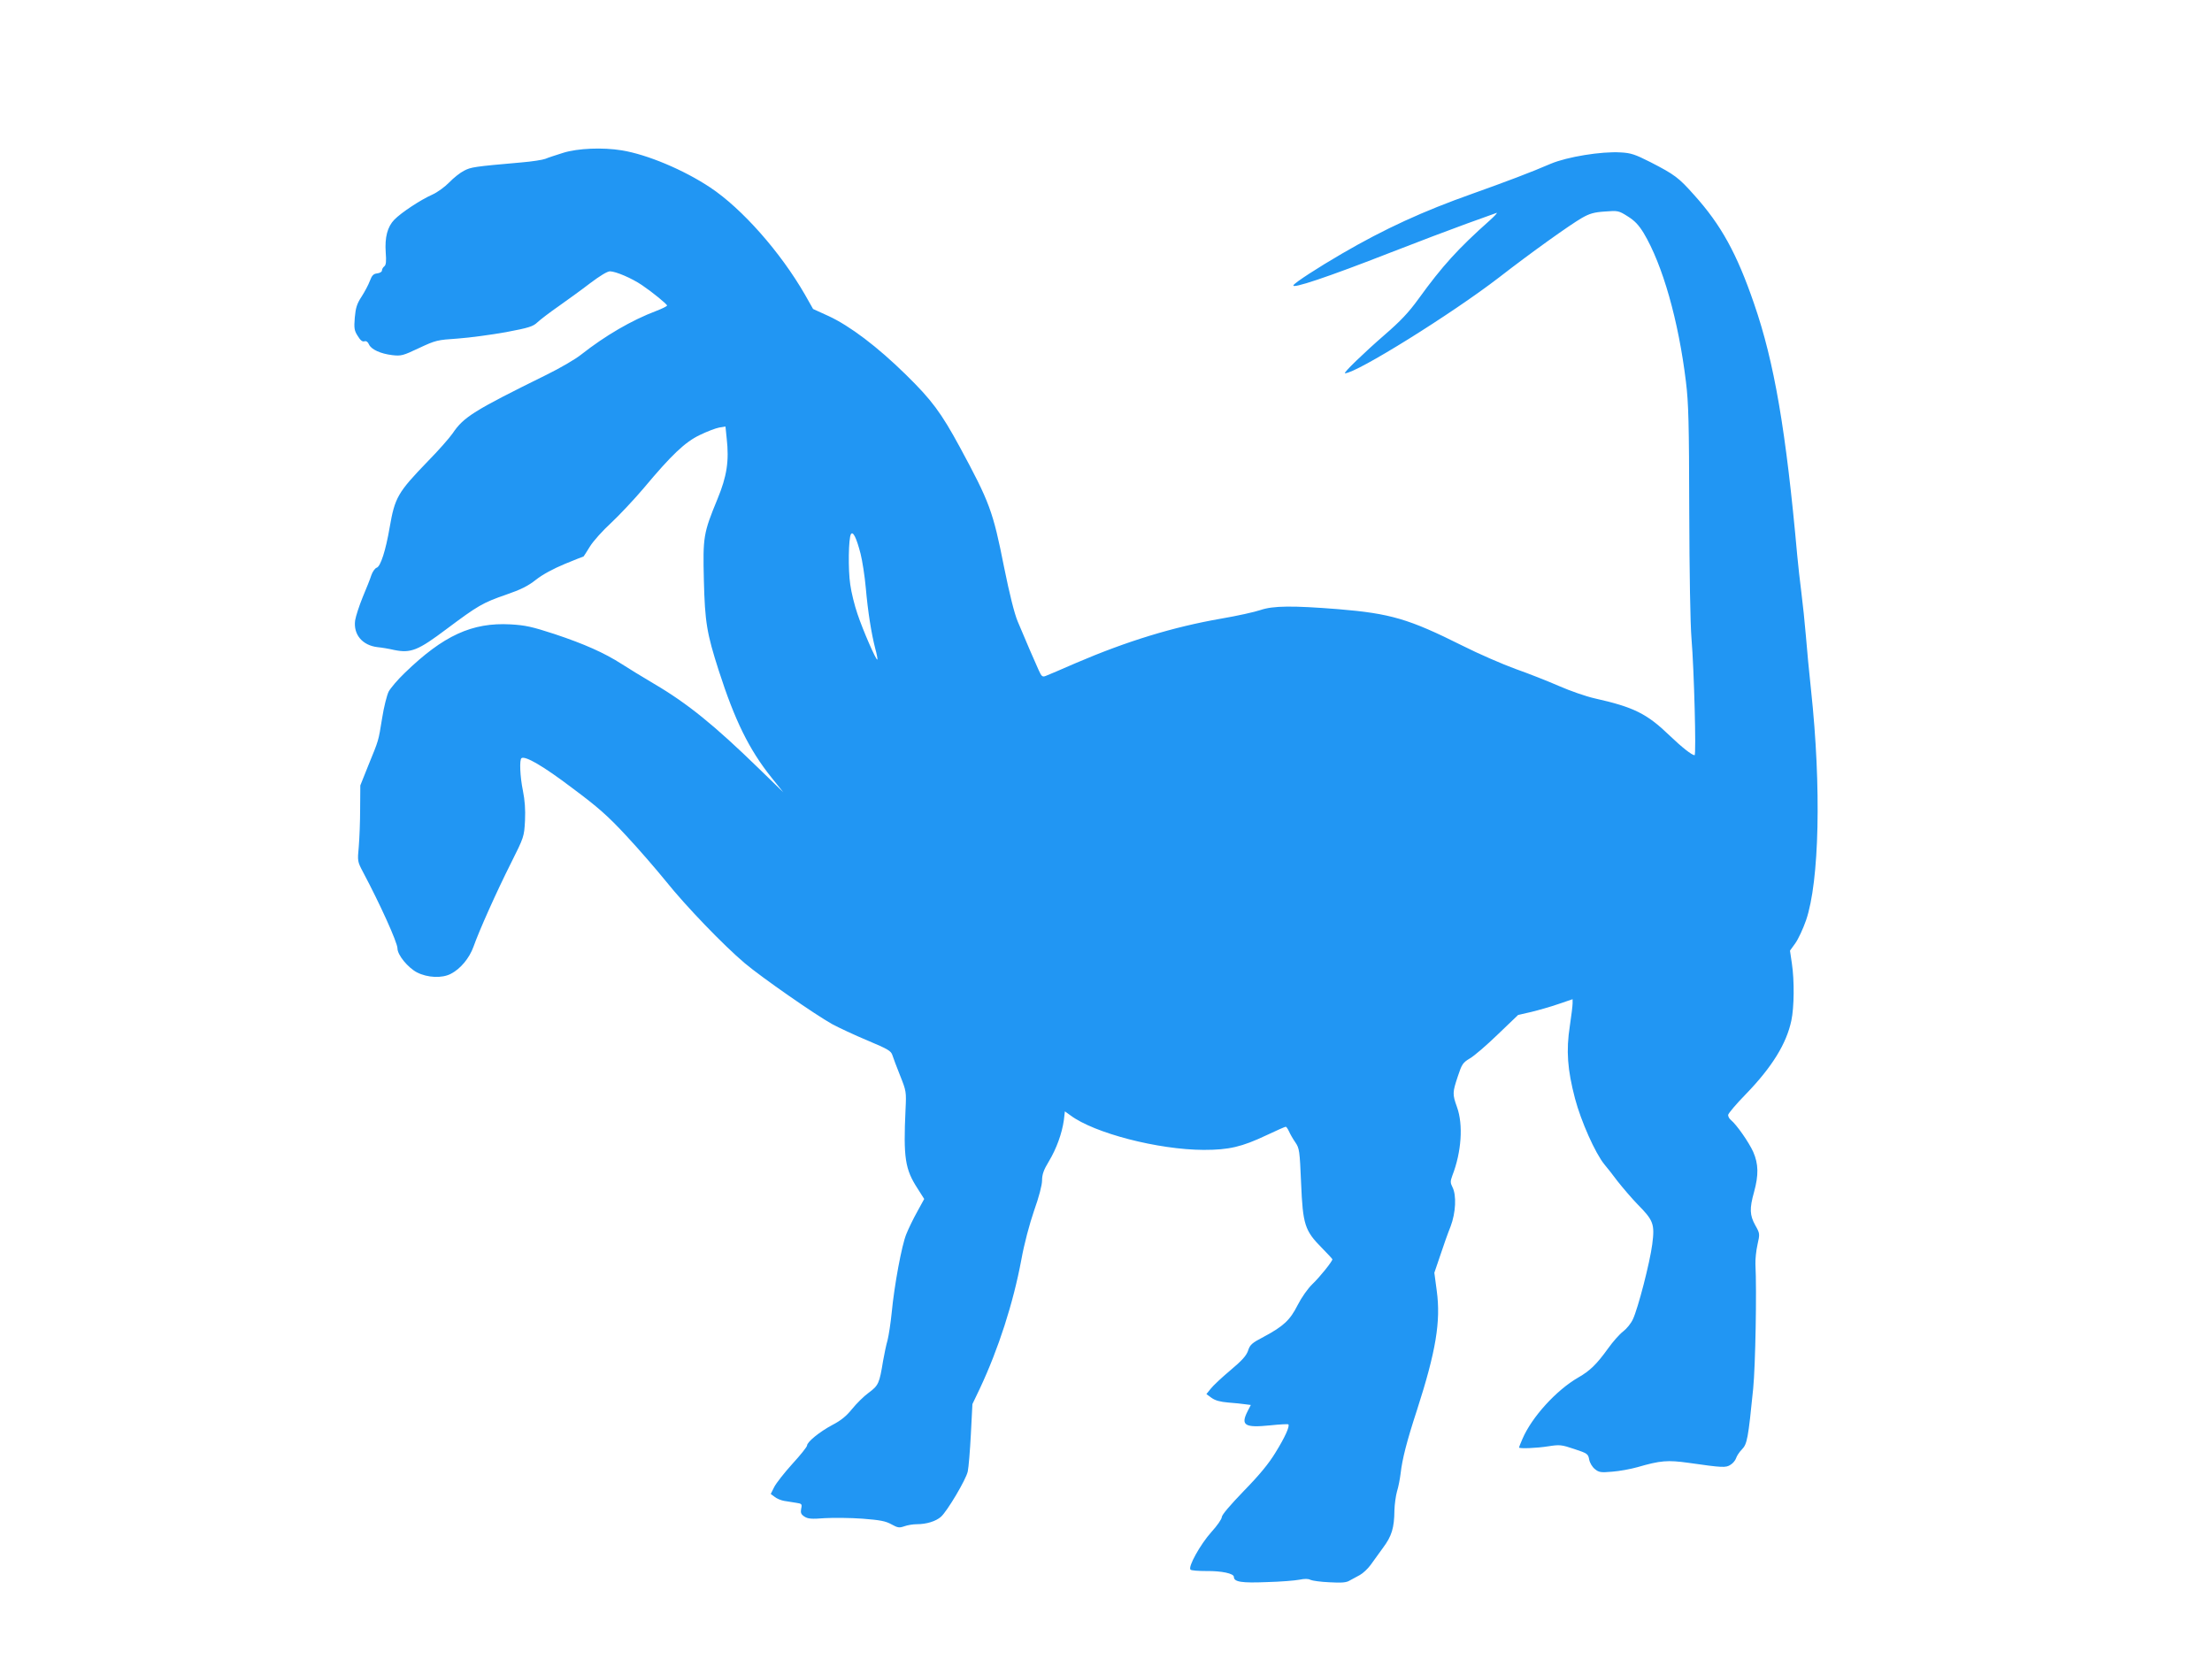
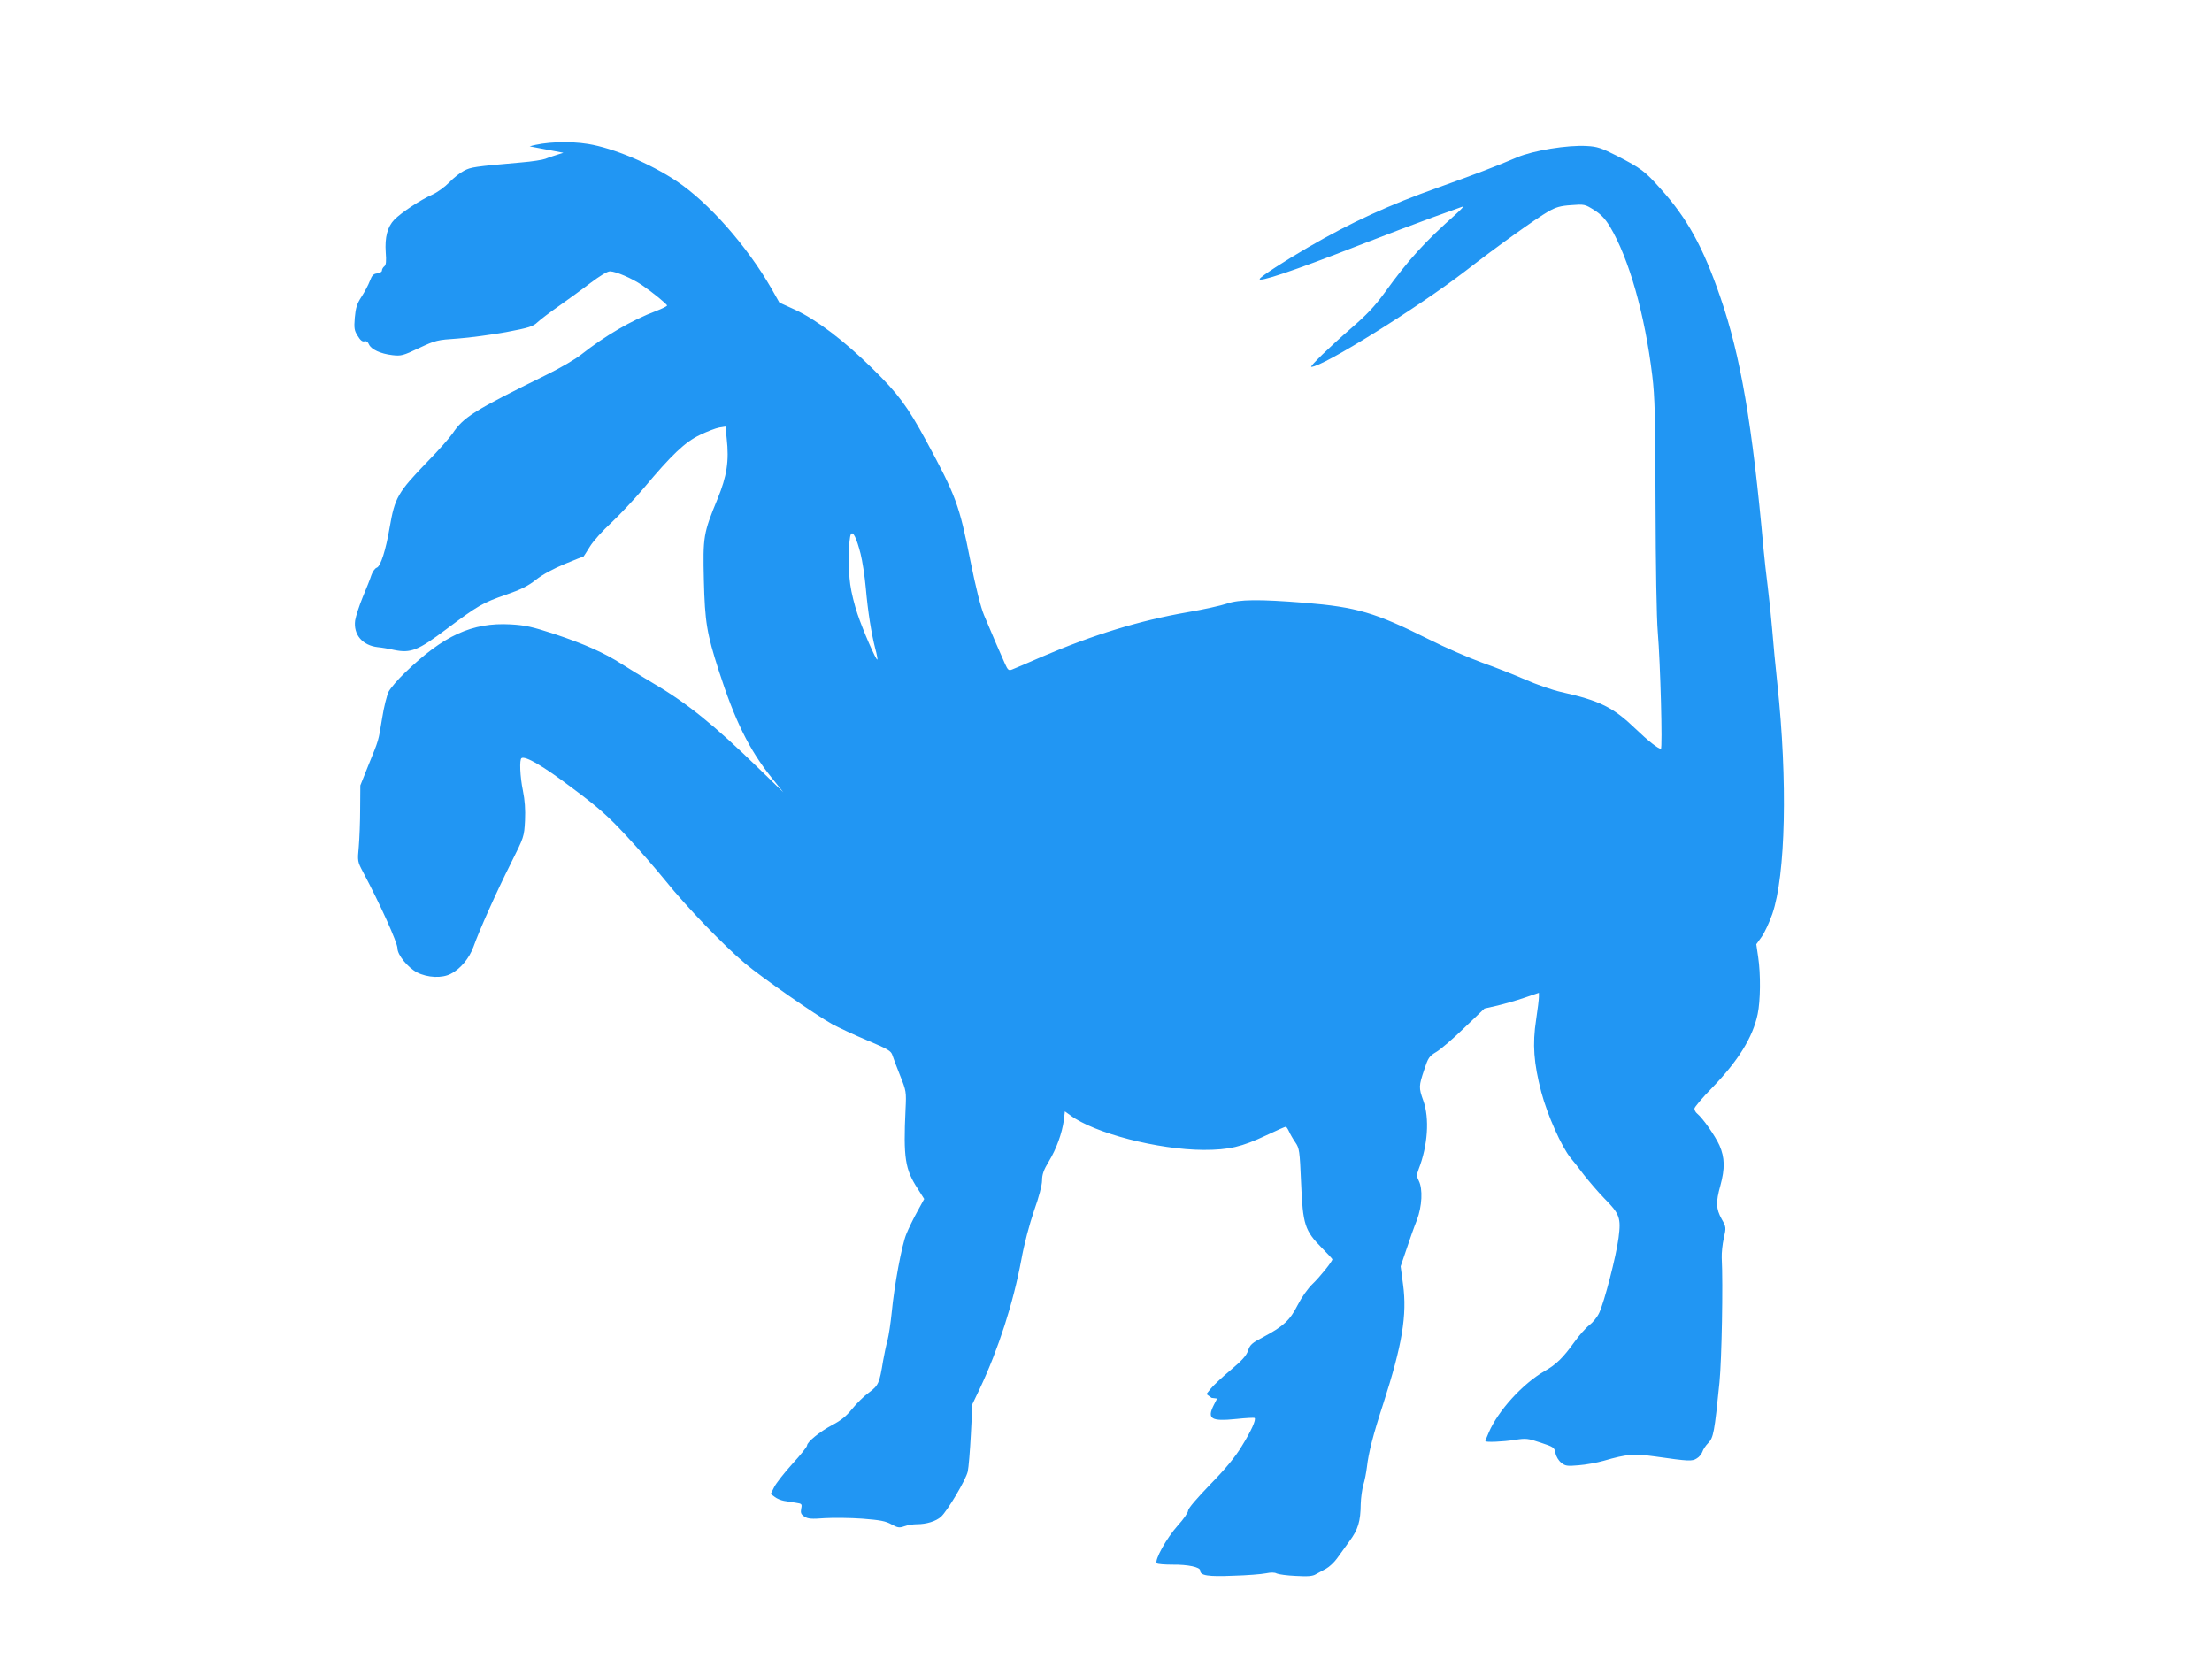
<svg xmlns="http://www.w3.org/2000/svg" version="1.0" width="1280pt" height="960pt" viewBox="0 0 1280 960" preserveAspectRatio="xMidYMid meet">
  <g transform="translate(0,960) scale(0.1,-0.1)" fill="#2196f3" stroke="none">
-     <path d="M3260 8716 c-41 -13 -88 -28 -104 -35 -15 -6 -78 -16 -140 -21 -274 -24 -291 -27 -331 -48 -22 -11 -60 -41 -85 -67 -25 -26 -69 -58 -98 -71 -68 -30 -180 -104 -220 -145 -40 -41 -56 -102 -50 -189 4 -52 2 -73 -8 -81 -8 -6 -14 -17 -14 -25 0 -7 -12 -14 -27 -16 -22 -2 -31 -12 -43 -44 -8 -22 -30 -63 -48 -91 -27 -41 -34 -65 -39 -121 -5 -61 -3 -75 17 -106 15 -25 27 -35 39 -31 10 3 20 -3 26 -18 13 -29 67 -54 135 -62 51 -6 62 -3 155 41 96 45 105 47 225 55 69 5 194 22 278 37 133 25 157 33 182 57 16 15 72 58 124 94 51 36 134 96 182 133 56 42 98 68 114 68 35 -1 126 -40 185 -80 62 -42 145 -110 145 -118 0 -4 -28 -18 -62 -31 -145 -55 -295 -143 -434 -252 -33 -27 -123 -79 -200 -117 -424 -209 -481 -245 -545 -340 -18 -26 -82 -99 -144 -162 -174 -180 -190 -209 -220 -381 -23 -135 -53 -227 -75 -234 -10 -3 -24 -23 -31 -43 -6 -20 -29 -77 -50 -127 -20 -49 -40 -110 -44 -135 -11 -82 42 -145 131 -155 22 -2 64 -9 94 -16 98 -20 139 -3 304 121 182 136 209 152 345 199 84 29 125 49 172 86 39 31 101 64 168 92 58 24 107 43 108 43 1 0 17 26 37 58 19 31 74 92 121 135 47 44 132 134 188 200 164 196 241 269 327 310 41 20 91 39 112 43 l36 6 7 -68 c15 -132 1 -220 -53 -351 -82 -199 -85 -219 -79 -470 6 -243 17 -308 86 -523 93 -289 176 -458 305 -619 l69 -86 -144 140 c-254 247 -410 374 -604 488 -66 39 -151 91 -188 115 -100 64 -214 115 -388 173 -132 43 -169 51 -255 56 -222 12 -388 -64 -612 -281 -41 -39 -82 -88 -93 -108 -10 -20 -28 -90 -38 -155 -22 -135 -18 -121 -80 -273 l-46 -115 -1 -135 c0 -74 -4 -173 -8 -220 -8 -83 -7 -86 24 -145 98 -184 200 -409 200 -443 0 -38 60 -111 113 -139 61 -31 145 -35 196 -8 55 28 107 90 131 157 33 93 131 313 217 484 75 150 76 152 81 245 3 65 -1 118 -12 173 -17 82 -21 182 -8 189 22 14 126 -46 292 -172 152 -113 208 -163 313 -276 71 -76 174 -195 230 -264 116 -145 334 -371 457 -475 100 -84 405 -296 505 -352 39 -21 131 -64 205 -95 119 -50 136 -60 144 -85 5 -16 25 -69 45 -119 35 -88 36 -92 31 -195 -13 -280 -3 -346 70 -458 l38 -60 -40 -73 c-23 -41 -51 -99 -63 -129 -27 -64 -70 -298 -85 -455 -6 -60 -17 -132 -24 -160 -8 -27 -19 -81 -26 -120 -21 -129 -26 -142 -83 -184 -29 -21 -72 -64 -97 -95 -33 -41 -64 -66 -114 -92 -73 -39 -146 -98 -146 -119 0 -7 -38 -55 -85 -106 -47 -52 -94 -112 -105 -134 l-20 -40 23 -17 c12 -10 37 -20 54 -23 18 -3 49 -8 69 -11 34 -5 36 -7 30 -35 -4 -23 -1 -32 19 -45 20 -13 41 -15 117 -9 51 3 150 2 219 -3 103 -8 134 -14 168 -33 36 -20 45 -21 74 -11 19 7 51 12 73 12 55 0 110 17 139 43 36 32 145 215 155 262 5 22 13 119 18 215 l9 175 43 90 c108 230 193 494 240 745 17 94 47 206 74 285 28 78 46 148 46 174 0 34 9 61 39 110 45 75 76 162 87 238 l6 52 32 -23 c137 -103 508 -199 771 -200 147 0 220 17 364 85 57 27 107 49 111 49 4 0 12 -12 19 -27 7 -16 23 -44 37 -64 23 -34 25 -47 33 -236 10 -239 21 -274 120 -374 34 -34 61 -64 61 -66 0 -12 -72 -102 -115 -143 -27 -26 -63 -77 -86 -122 -44 -87 -81 -122 -197 -184 -67 -35 -79 -45 -90 -80 -10 -29 -35 -57 -103 -114 -49 -41 -100 -89 -113 -106 l-25 -31 30 -22 c21 -15 49 -23 97 -27 37 -3 81 -7 98 -10 l32 -4 -19 -37 c-41 -81 -16 -96 131 -81 55 6 103 8 105 6 10 -10 -20 -76 -74 -163 -38 -63 -93 -130 -183 -222 -79 -82 -128 -139 -128 -152 0 -11 -27 -50 -60 -86 -63 -70 -137 -202 -121 -218 5 -5 46 -8 92 -8 88 1 159 -14 159 -34 0 -29 45 -36 190 -30 80 2 165 9 190 14 29 6 51 6 63 -1 11 -5 60 -12 110 -14 70 -4 98 -2 117 10 14 8 40 22 59 32 18 10 46 36 62 58 16 23 49 68 73 101 49 66 64 113 65 215 1 36 8 85 15 110 8 25 17 72 21 105 9 80 35 184 95 367 109 338 138 512 114 688 l-14 105 34 100 c18 55 45 131 60 168 30 79 35 180 11 227 -13 26 -13 34 -1 67 53 136 64 295 27 397 -27 75 -26 85 5 178 23 70 29 79 69 103 25 14 98 77 162 139 l118 113 75 17 c41 10 112 30 158 46 l82 28 0 -24 c0 -13 -7 -72 -16 -131 -22 -143 -14 -252 30 -420 35 -132 117 -316 170 -381 13 -15 47 -58 76 -97 30 -38 82 -99 116 -134 92 -93 100 -114 85 -231 -14 -107 -82 -370 -112 -434 -11 -24 -36 -55 -57 -71 -20 -15 -59 -59 -86 -97 -67 -93 -105 -130 -173 -169 -127 -73 -269 -229 -323 -355 -11 -25 -20 -48 -20 -50 0 -8 102 -4 171 7 64 10 75 9 149 -16 76 -25 80 -28 86 -61 4 -20 18 -43 33 -55 23 -19 34 -21 101 -15 41 3 106 15 145 26 135 39 174 42 297 25 196 -28 215 -29 242 -11 14 8 28 26 32 38 4 13 19 36 34 51 30 31 36 61 65 352 13 131 21 566 13 720 -1 28 4 78 12 113 14 63 14 64 -13 112 -32 58 -34 96 -7 192 27 99 26 162 -5 233 -25 55 -95 156 -129 184 -9 7 -16 20 -16 29 0 8 46 63 103 121 151 156 235 292 263 426 16 75 18 230 3 329 l-11 75 31 43 c17 24 45 84 62 133 77 225 89 770 29 1330 -11 99 -24 241 -30 315 -6 74 -18 187 -26 250 -8 63 -19 160 -24 215 -65 725 -133 1120 -250 1458 -100 291 -191 456 -347 629 -89 100 -111 117 -253 190 -89 45 -113 53 -172 56 -112 7 -310 -26 -403 -65 -118 -51 -259 -104 -455 -174 -285 -101 -506 -202 -755 -347 -141 -82 -270 -166 -280 -182 -16 -25 197 46 565 190 151 59 347 133 435 165 88 32 167 60 175 63 8 3 -10 -17 -40 -44 -182 -162 -274 -263 -412 -454 -58 -80 -105 -129 -195 -207 -120 -104 -243 -223 -230 -223 66 0 618 344 892 555 184 143 411 305 479 344 44 25 70 33 133 37 75 6 80 5 132 -28 40 -25 63 -49 92 -96 110 -184 202 -507 245 -862 15 -123 18 -237 19 -745 1 -358 6 -656 13 -740 15 -177 28 -675 18 -675 -16 0 -74 46 -146 115 -130 125 -205 163 -433 214 -49 11 -141 43 -205 71 -64 28 -178 73 -252 99 -74 27 -213 87 -308 135 -310 155 -416 186 -718 211 -265 21 -377 20 -450 -5 -32 -11 -135 -34 -229 -50 -276 -48 -544 -130 -840 -257 -82 -36 -160 -69 -173 -74 -20 -8 -25 -4 -42 34 -21 46 -76 173 -121 281 -19 45 -47 157 -79 315 -64 323 -83 374 -256 694 -108 199 -162 272 -312 419 -165 162 -324 282 -447 339 l-90 41 -47 83 c-141 245 -363 497 -548 620 -153 102 -365 191 -512 215 -111 18 -254 12 -338 -14z m1720 -2321 c10 -40 24 -129 30 -197 12 -137 32 -263 55 -352 9 -32 14 -61 12 -63 -7 -6 -84 171 -115 264 -17 49 -36 126 -42 171 -13 87 -10 268 4 291 12 19 32 -21 56 -114z" />
+     <path d="M3260 8716 c-41 -13 -88 -28 -104 -35 -15 -6 -78 -16 -140 -21 -274 -24 -291 -27 -331 -48 -22 -11 -60 -41 -85 -67 -25 -26 -69 -58 -98 -71 -68 -30 -180 -104 -220 -145 -40 -41 -56 -102 -50 -189 4 -52 2 -73 -8 -81 -8 -6 -14 -17 -14 -25 0 -7 -12 -14 -27 -16 -22 -2 -31 -12 -43 -44 -8 -22 -30 -63 -48 -91 -27 -41 -34 -65 -39 -121 -5 -61 -3 -75 17 -106 15 -25 27 -35 39 -31 10 3 20 -3 26 -18 13 -29 67 -54 135 -62 51 -6 62 -3 155 41 96 45 105 47 225 55 69 5 194 22 278 37 133 25 157 33 182 57 16 15 72 58 124 94 51 36 134 96 182 133 56 42 98 68 114 68 35 -1 126 -40 185 -80 62 -42 145 -110 145 -118 0 -4 -28 -18 -62 -31 -145 -55 -295 -143 -434 -252 -33 -27 -123 -79 -200 -117 -424 -209 -481 -245 -545 -340 -18 -26 -82 -99 -144 -162 -174 -180 -190 -209 -220 -381 -23 -135 -53 -227 -75 -234 -10 -3 -24 -23 -31 -43 -6 -20 -29 -77 -50 -127 -20 -49 -40 -110 -44 -135 -11 -82 42 -145 131 -155 22 -2 64 -9 94 -16 98 -20 139 -3 304 121 182 136 209 152 345 199 84 29 125 49 172 86 39 31 101 64 168 92 58 24 107 43 108 43 1 0 17 26 37 58 19 31 74 92 121 135 47 44 132 134 188 200 164 196 241 269 327 310 41 20 91 39 112 43 l36 6 7 -68 c15 -132 1 -220 -53 -351 -82 -199 -85 -219 -79 -470 6 -243 17 -308 86 -523 93 -289 176 -458 305 -619 l69 -86 -144 140 c-254 247 -410 374 -604 488 -66 39 -151 91 -188 115 -100 64 -214 115 -388 173 -132 43 -169 51 -255 56 -222 12 -388 -64 -612 -281 -41 -39 -82 -88 -93 -108 -10 -20 -28 -90 -38 -155 -22 -135 -18 -121 -80 -273 l-46 -115 -1 -135 c0 -74 -4 -173 -8 -220 -8 -83 -7 -86 24 -145 98 -184 200 -409 200 -443 0 -38 60 -111 113 -139 61 -31 145 -35 196 -8 55 28 107 90 131 157 33 93 131 313 217 484 75 150 76 152 81 245 3 65 -1 118 -12 173 -17 82 -21 182 -8 189 22 14 126 -46 292 -172 152 -113 208 -163 313 -276 71 -76 174 -195 230 -264 116 -145 334 -371 457 -475 100 -84 405 -296 505 -352 39 -21 131 -64 205 -95 119 -50 136 -60 144 -85 5 -16 25 -69 45 -119 35 -88 36 -92 31 -195 -13 -280 -3 -346 70 -458 l38 -60 -40 -73 c-23 -41 -51 -99 -63 -129 -27 -64 -70 -298 -85 -455 -6 -60 -17 -132 -24 -160 -8 -27 -19 -81 -26 -120 -21 -129 -26 -142 -83 -184 -29 -21 -72 -64 -97 -95 -33 -41 -64 -66 -114 -92 -73 -39 -146 -98 -146 -119 0 -7 -38 -55 -85 -106 -47 -52 -94 -112 -105 -134 l-20 -40 23 -17 c12 -10 37 -20 54 -23 18 -3 49 -8 69 -11 34 -5 36 -7 30 -35 -4 -23 -1 -32 19 -45 20 -13 41 -15 117 -9 51 3 150 2 219 -3 103 -8 134 -14 168 -33 36 -20 45 -21 74 -11 19 7 51 12 73 12 55 0 110 17 139 43 36 32 145 215 155 262 5 22 13 119 18 215 l9 175 43 90 c108 230 193 494 240 745 17 94 47 206 74 285 28 78 46 148 46 174 0 34 9 61 39 110 45 75 76 162 87 238 l6 52 32 -23 c137 -103 508 -199 771 -200 147 0 220 17 364 85 57 27 107 49 111 49 4 0 12 -12 19 -27 7 -16 23 -44 37 -64 23 -34 25 -47 33 -236 10 -239 21 -274 120 -374 34 -34 61 -64 61 -66 0 -12 -72 -102 -115 -143 -27 -26 -63 -77 -86 -122 -44 -87 -81 -122 -197 -184 -67 -35 -79 -45 -90 -80 -10 -29 -35 -57 -103 -114 -49 -41 -100 -89 -113 -106 l-25 -31 30 -22 l32 -4 -19 -37 c-41 -81 -16 -96 131 -81 55 6 103 8 105 6 10 -10 -20 -76 -74 -163 -38 -63 -93 -130 -183 -222 -79 -82 -128 -139 -128 -152 0 -11 -27 -50 -60 -86 -63 -70 -137 -202 -121 -218 5 -5 46 -8 92 -8 88 1 159 -14 159 -34 0 -29 45 -36 190 -30 80 2 165 9 190 14 29 6 51 6 63 -1 11 -5 60 -12 110 -14 70 -4 98 -2 117 10 14 8 40 22 59 32 18 10 46 36 62 58 16 23 49 68 73 101 49 66 64 113 65 215 1 36 8 85 15 110 8 25 17 72 21 105 9 80 35 184 95 367 109 338 138 512 114 688 l-14 105 34 100 c18 55 45 131 60 168 30 79 35 180 11 227 -13 26 -13 34 -1 67 53 136 64 295 27 397 -27 75 -26 85 5 178 23 70 29 79 69 103 25 14 98 77 162 139 l118 113 75 17 c41 10 112 30 158 46 l82 28 0 -24 c0 -13 -7 -72 -16 -131 -22 -143 -14 -252 30 -420 35 -132 117 -316 170 -381 13 -15 47 -58 76 -97 30 -38 82 -99 116 -134 92 -93 100 -114 85 -231 -14 -107 -82 -370 -112 -434 -11 -24 -36 -55 -57 -71 -20 -15 -59 -59 -86 -97 -67 -93 -105 -130 -173 -169 -127 -73 -269 -229 -323 -355 -11 -25 -20 -48 -20 -50 0 -8 102 -4 171 7 64 10 75 9 149 -16 76 -25 80 -28 86 -61 4 -20 18 -43 33 -55 23 -19 34 -21 101 -15 41 3 106 15 145 26 135 39 174 42 297 25 196 -28 215 -29 242 -11 14 8 28 26 32 38 4 13 19 36 34 51 30 31 36 61 65 352 13 131 21 566 13 720 -1 28 4 78 12 113 14 63 14 64 -13 112 -32 58 -34 96 -7 192 27 99 26 162 -5 233 -25 55 -95 156 -129 184 -9 7 -16 20 -16 29 0 8 46 63 103 121 151 156 235 292 263 426 16 75 18 230 3 329 l-11 75 31 43 c17 24 45 84 62 133 77 225 89 770 29 1330 -11 99 -24 241 -30 315 -6 74 -18 187 -26 250 -8 63 -19 160 -24 215 -65 725 -133 1120 -250 1458 -100 291 -191 456 -347 629 -89 100 -111 117 -253 190 -89 45 -113 53 -172 56 -112 7 -310 -26 -403 -65 -118 -51 -259 -104 -455 -174 -285 -101 -506 -202 -755 -347 -141 -82 -270 -166 -280 -182 -16 -25 197 46 565 190 151 59 347 133 435 165 88 32 167 60 175 63 8 3 -10 -17 -40 -44 -182 -162 -274 -263 -412 -454 -58 -80 -105 -129 -195 -207 -120 -104 -243 -223 -230 -223 66 0 618 344 892 555 184 143 411 305 479 344 44 25 70 33 133 37 75 6 80 5 132 -28 40 -25 63 -49 92 -96 110 -184 202 -507 245 -862 15 -123 18 -237 19 -745 1 -358 6 -656 13 -740 15 -177 28 -675 18 -675 -16 0 -74 46 -146 115 -130 125 -205 163 -433 214 -49 11 -141 43 -205 71 -64 28 -178 73 -252 99 -74 27 -213 87 -308 135 -310 155 -416 186 -718 211 -265 21 -377 20 -450 -5 -32 -11 -135 -34 -229 -50 -276 -48 -544 -130 -840 -257 -82 -36 -160 -69 -173 -74 -20 -8 -25 -4 -42 34 -21 46 -76 173 -121 281 -19 45 -47 157 -79 315 -64 323 -83 374 -256 694 -108 199 -162 272 -312 419 -165 162 -324 282 -447 339 l-90 41 -47 83 c-141 245 -363 497 -548 620 -153 102 -365 191 -512 215 -111 18 -254 12 -338 -14z m1720 -2321 c10 -40 24 -129 30 -197 12 -137 32 -263 55 -352 9 -32 14 -61 12 -63 -7 -6 -84 171 -115 264 -17 49 -36 126 -42 171 -13 87 -10 268 4 291 12 19 32 -21 56 -114z" />
  </g>
</svg>